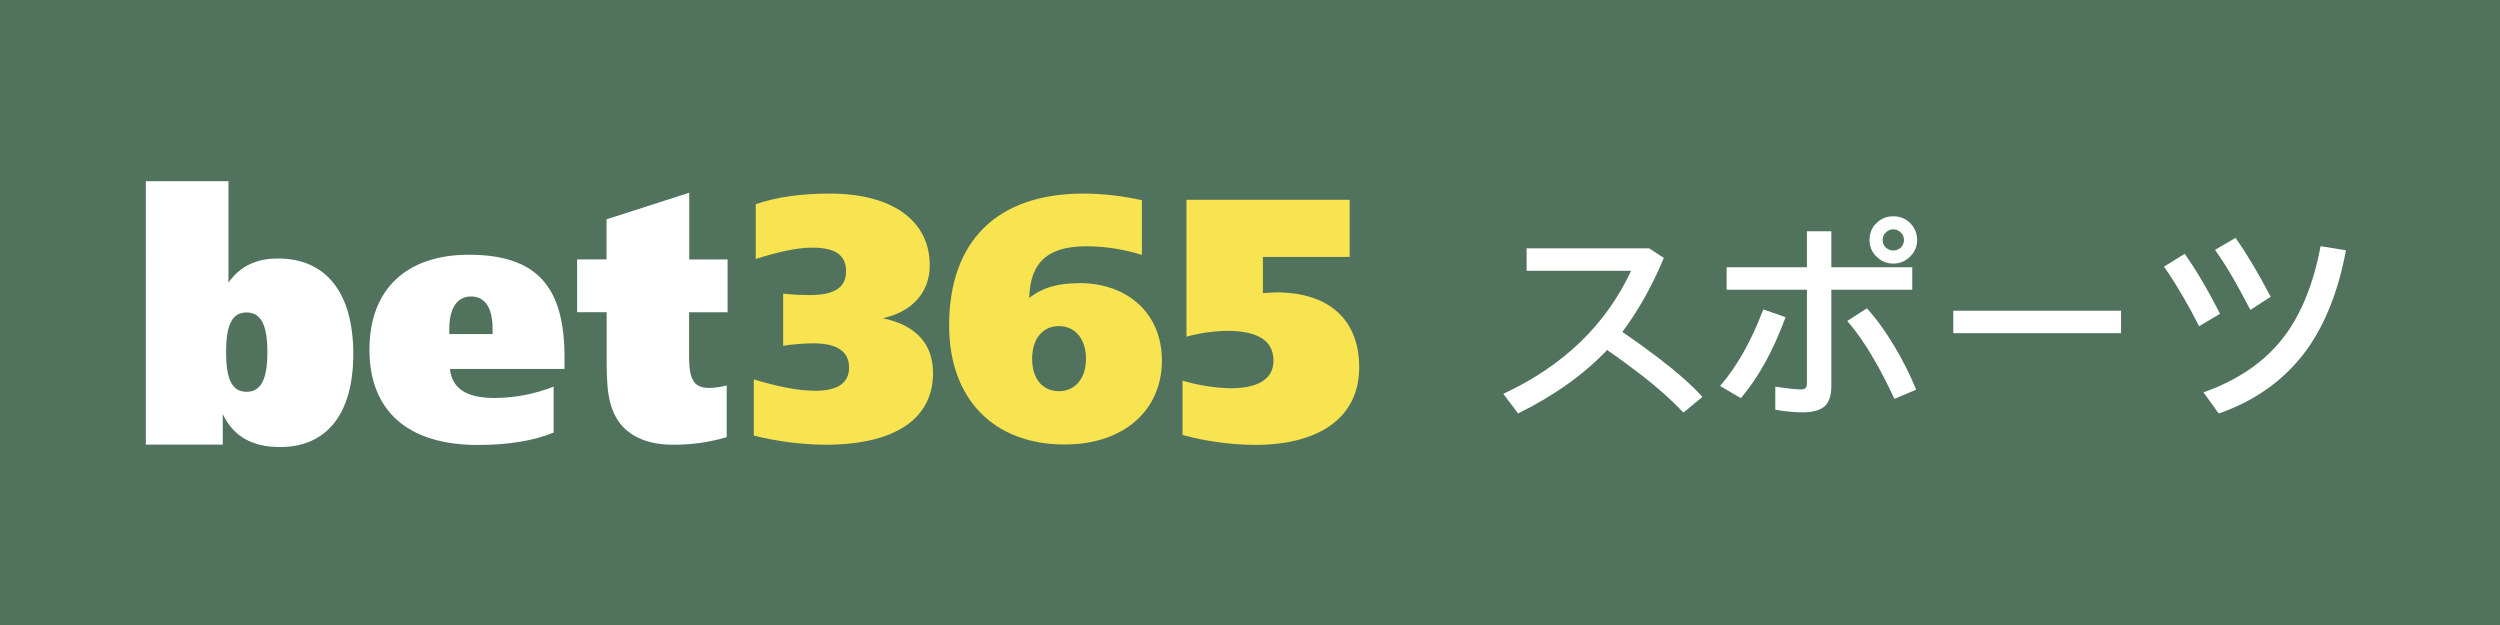
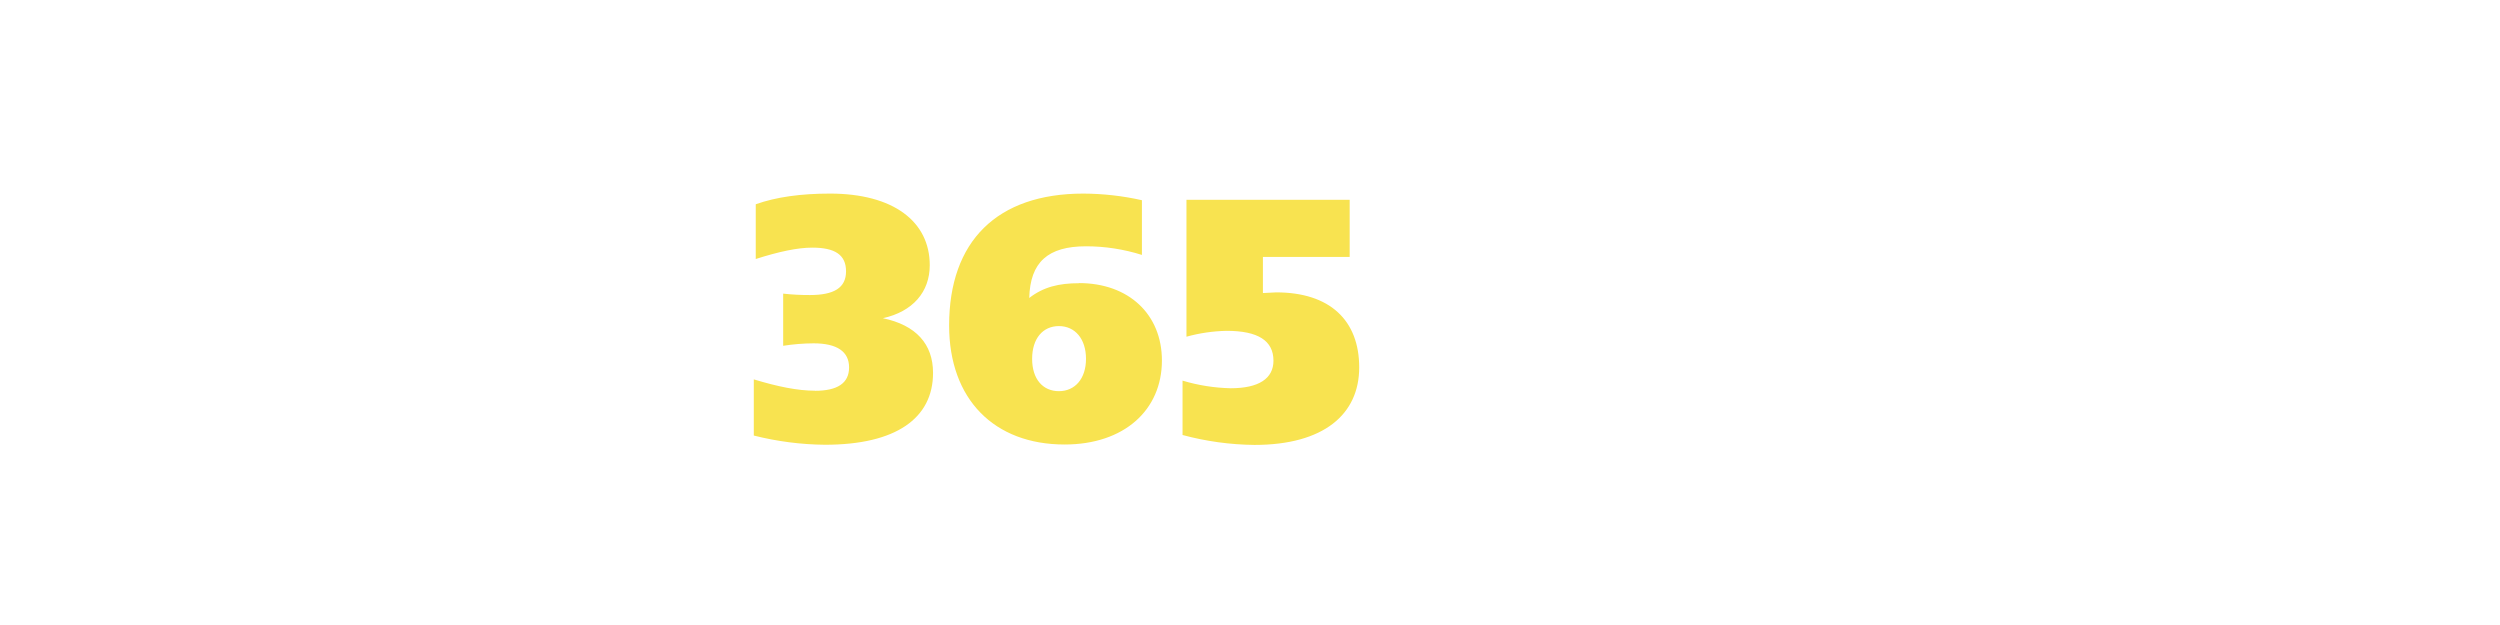
<svg xmlns="http://www.w3.org/2000/svg" viewBox="0 0 600 150">
-   <path d="m0 0h600v150h-600z" fill="#51735e" />
  <path d="m195.59 93.79c5.38 0 8.19-1.81 8.19-5.61s-2.89-5.78-8.51-5.78c-2.45.01-4.89.21-7.31.59v-12.52c2.13.24 4.28.35 6.42.34 5.78 0 8.67-1.73 8.67-5.69s-2.65-5.69-8.11-5.69c-3.53 0-8.02.96-13.56 2.73v-13.14c4.91-1.74 10.84-2.56 17.82-2.56 15.18 0 23.94 6.68 23.94 17.19 0 6.44-4.09 11.14-11.25 12.72 7.95 1.66 12.04 6.2 12.04 13.13 0 10.89-8.9 17.24-25.92 17.24-5.77-.05-11.51-.8-17.1-2.21v-13.48c5.71 1.73 10.51 2.72 14.7 2.72l-.03.02zm63.36-25.85c11.97 0 19.91 7.52 19.91 18.58 0 11.9-9.07 20.16-23.36 20.16-16.87 0-27.71-10.82-27.71-28.58 0-20.22 11.5-31.64 32.21-31.64 4.73.02 9.44.55 14.06 1.59v13.13c-4.34-1.37-8.86-2.07-13.41-2.07-9.15 0-13.41 3.8-13.63 12.4 3.39-2.63 7.08-3.54 11.97-3.54l-.03-.04zm1.69 18.18c0-4.81-2.65-7.86-6.5-7.86s-6.43 2.98-6.43 7.86 2.58 7.76 6.43 7.76 6.5-2.98 6.5-7.76zm24.17-38.17h39.11v13.71h-20.82v8.67c1.67-.09 2.81-.16 3.19-.16 12.91 0 19.92 6.74 19.92 18.01s-8.53 18.6-25.13 18.6c-5.84-.06-11.64-.86-17.27-2.38v-13.05c3.75 1.13 7.64 1.74 11.55 1.83 6.74 0 10.27-2.32 10.27-6.61 0-4.81-3.7-7.17-11.25-7.17-3.26.07-6.49.54-9.63 1.41v-32.86h.05z" fill="#f8e350" />
  <g fill="#fff">
-     <path d="m35 43.48h19.83v24.34c2.82-3.96 6.68-5.78 11.91-5.78 11.55 0 18.05 8.25 18.05 22.92s-6.61 22.33-17.56 22.33c-6.68 0-11.2-2.53-13.77-7.92v7.33h-18.46zm19.26 41.02c0 6.41 1.37 9.53 4.91 9.53s5-3.12 5-9.52-1.45-9.52-5-9.52-4.91 3.14-4.91 9.52zm81.2 4.05h-27.47c.48 4.73 4.02 6.97 10.72 6.97 4.85-.03 9.65-.95 14.16-2.73v11.02c-4.58 1.93-10.86 2.98-18.2 2.98-16.91 0-26-8.28-26-22.87s8.95-22.78 23.86-22.78c16.52 0 22.95 7.87 22.95 24.61v2.8h-.03zm-17.24-8.36v-1.34c0-4.89-1.77-7.7-5.15-7.7s-5.24 2.82-5.24 7.8v1.22h10.39zm56.4-17.91v12.67h-9.24v10.36c0 5.31.81 7.8 4.81 7.8 1.42-.04 2.84-.23 4.22-.59v12.39c-4.25 1.27-8.68 1.88-13.11 1.81-5.58 0-9.88-1.84-12.39-4.98-3.24-4.15-3.31-9.36-3.31-16.32v-10.49h-7.09v-12.67h7.06v-9.63l19.85-6.38v16.02h9.21z" />
-     <path d="m364.35 99.23-3.56-4.71c14.4-6.7 24.61-16.54 30.68-29.53h-25.08v-5.39h29.42l3.51 2.3c-2.83 6.81-6.18 12.72-9.95 17.75 3.19 2.2 6.07 4.29 8.69 6.28 4.45 3.4 7.96 6.49 10.52 9.32l-4.55 3.77c-2.67-2.83-5.97-5.81-9.95-8.9-2.57-1.99-5.34-4.03-8.38-6.12-5.55 5.86-12.67 10.94-21.36 15.23z" />
-     <path d="m428.53 76.14c-2.93 7.96-6.49 14.45-10.73 19.42l-4.97-2.93c4.03-4.66 7.49-10.78 10.37-18.38l5.34 1.88zm5.13-11.99v-8.64h5.86v8.64h19.42v5.39h-19.42v23.14c0 2.15-.52 3.72-1.47 4.71-1.1 1.05-2.93 1.57-5.44 1.57-1.99 0-4.14-.21-6.54-.63v-5.55c2.67.42 4.76.68 6.23.68.89 0 1.36-.42 1.36-1.26v-22.67h-19.27v-5.39h19.27zm21.05 19.06c1.88 3.09 3.61 6.54 5.18 10.31l-5.23 2.2c-1.68-3.61-3.35-6.86-5.08-9.79-1.99-3.46-4.08-6.39-6.23-8.9l4.71-3.04c2.41 2.67 4.61 5.76 6.65 9.21zm3.72-29.68c1.1 1.1 1.68 2.46 1.68 4.08s-.58 2.88-1.68 3.98c-1.15 1.1-2.46 1.67-4.03 1.67s-2.93-.58-4.03-1.67c-1.15-1.1-1.68-2.41-1.68-3.98s.52-2.98 1.68-4.08c1.1-1.1 2.46-1.62 4.03-1.62s2.88.52 4.03 1.62zm-5.86 2.3c-.52.47-.73 1.05-.73 1.78 0 .68.21 1.26.73 1.78.52.47 1.1.73 1.83.73.68 0 1.31-.26 1.83-.73.47-.52.73-1.1.73-1.78 0-.73-.26-1.31-.73-1.78-.52-.52-1.15-.79-1.83-.79-.73 0-1.31.26-1.83.79z" />
-     <path d="m509.05 74.57v5.39h-40.26v-5.39z" />
    <path d="m532.81 75.31-5.03 2.98c-1.26-2.51-2.57-4.92-3.87-7.12-1.52-2.62-3.04-5.03-4.55-7.17l4.97-3.09c2.72 3.87 5.55 8.64 8.48 14.4zm30.21-15.23c-1.78 9.63-4.92 17.59-9.37 23.82-5.13 7.07-12.15 12.2-21.15 15.34l-3.67-5.08c8.32-2.93 14.82-7.38 19.42-13.46 4.08-5.44 7.02-12.67 8.69-21.62l6.07.99zm-18.06 11.15-4.87 3.14c-1.83-3.46-3.14-5.86-3.98-7.33-1.47-2.57-2.98-4.92-4.5-7.07l4.92-2.88c2.72 3.87 5.55 8.59 8.43 14.14z" />
  </g>
</svg>